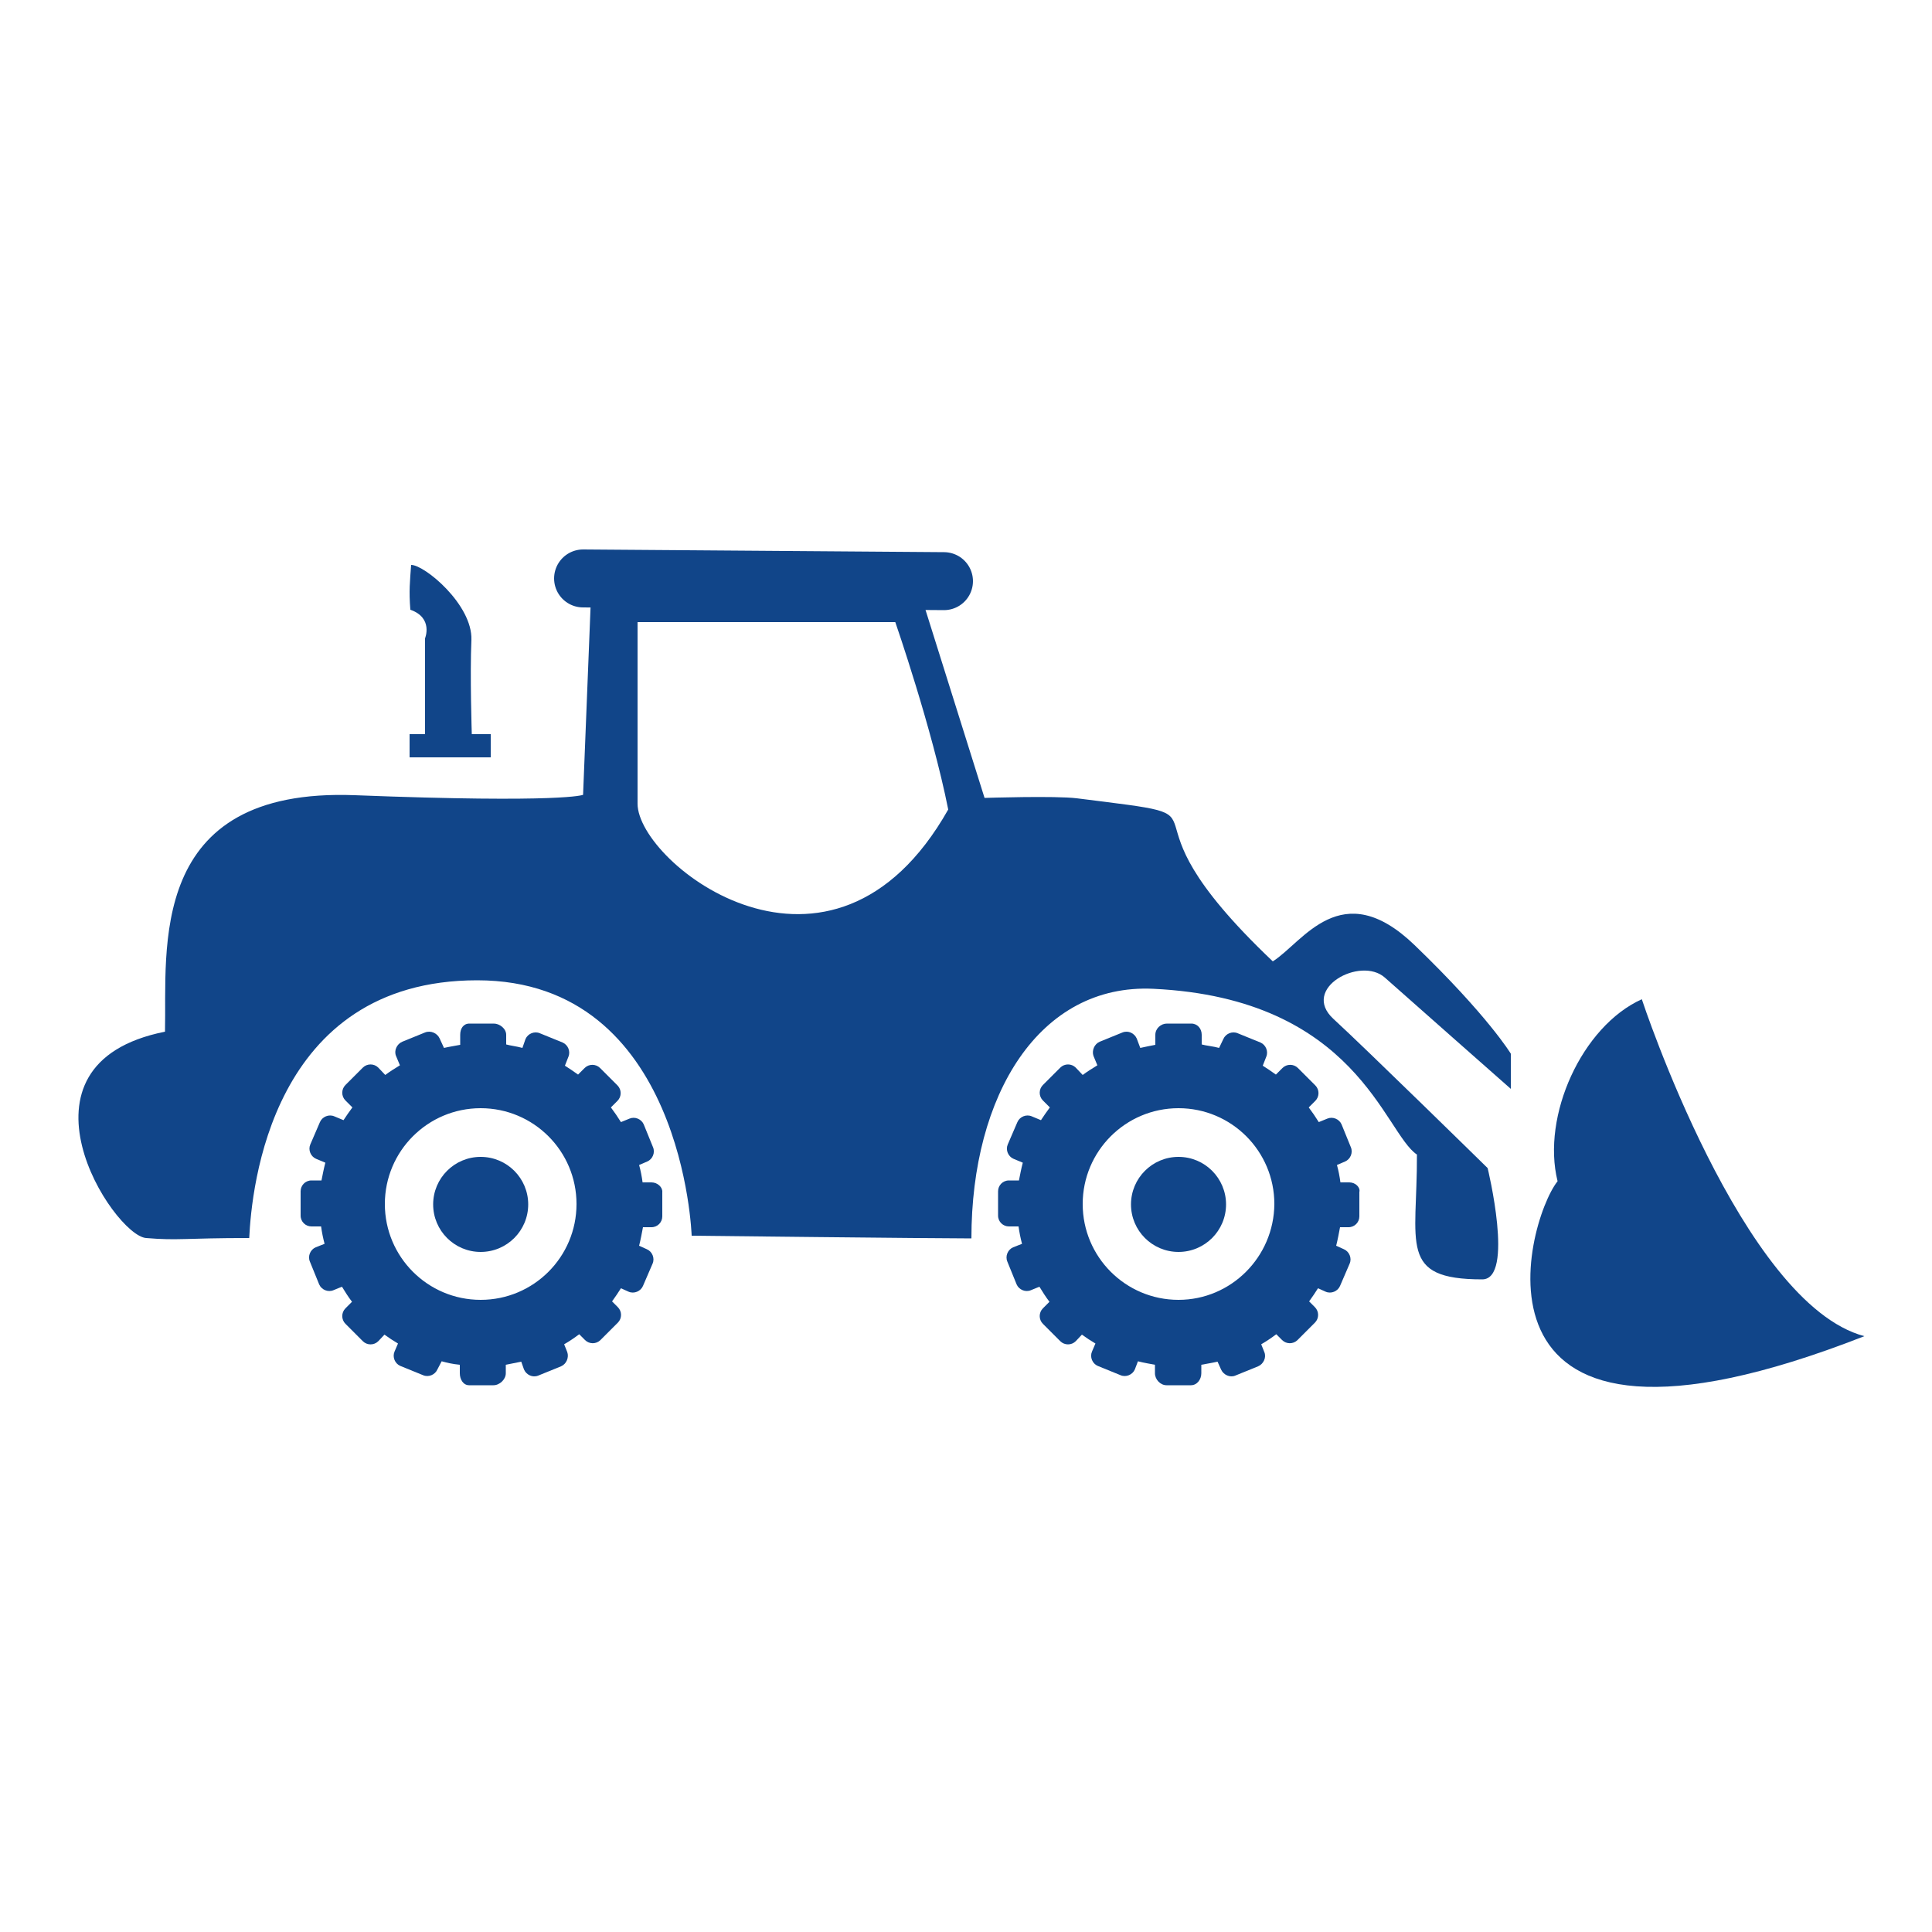
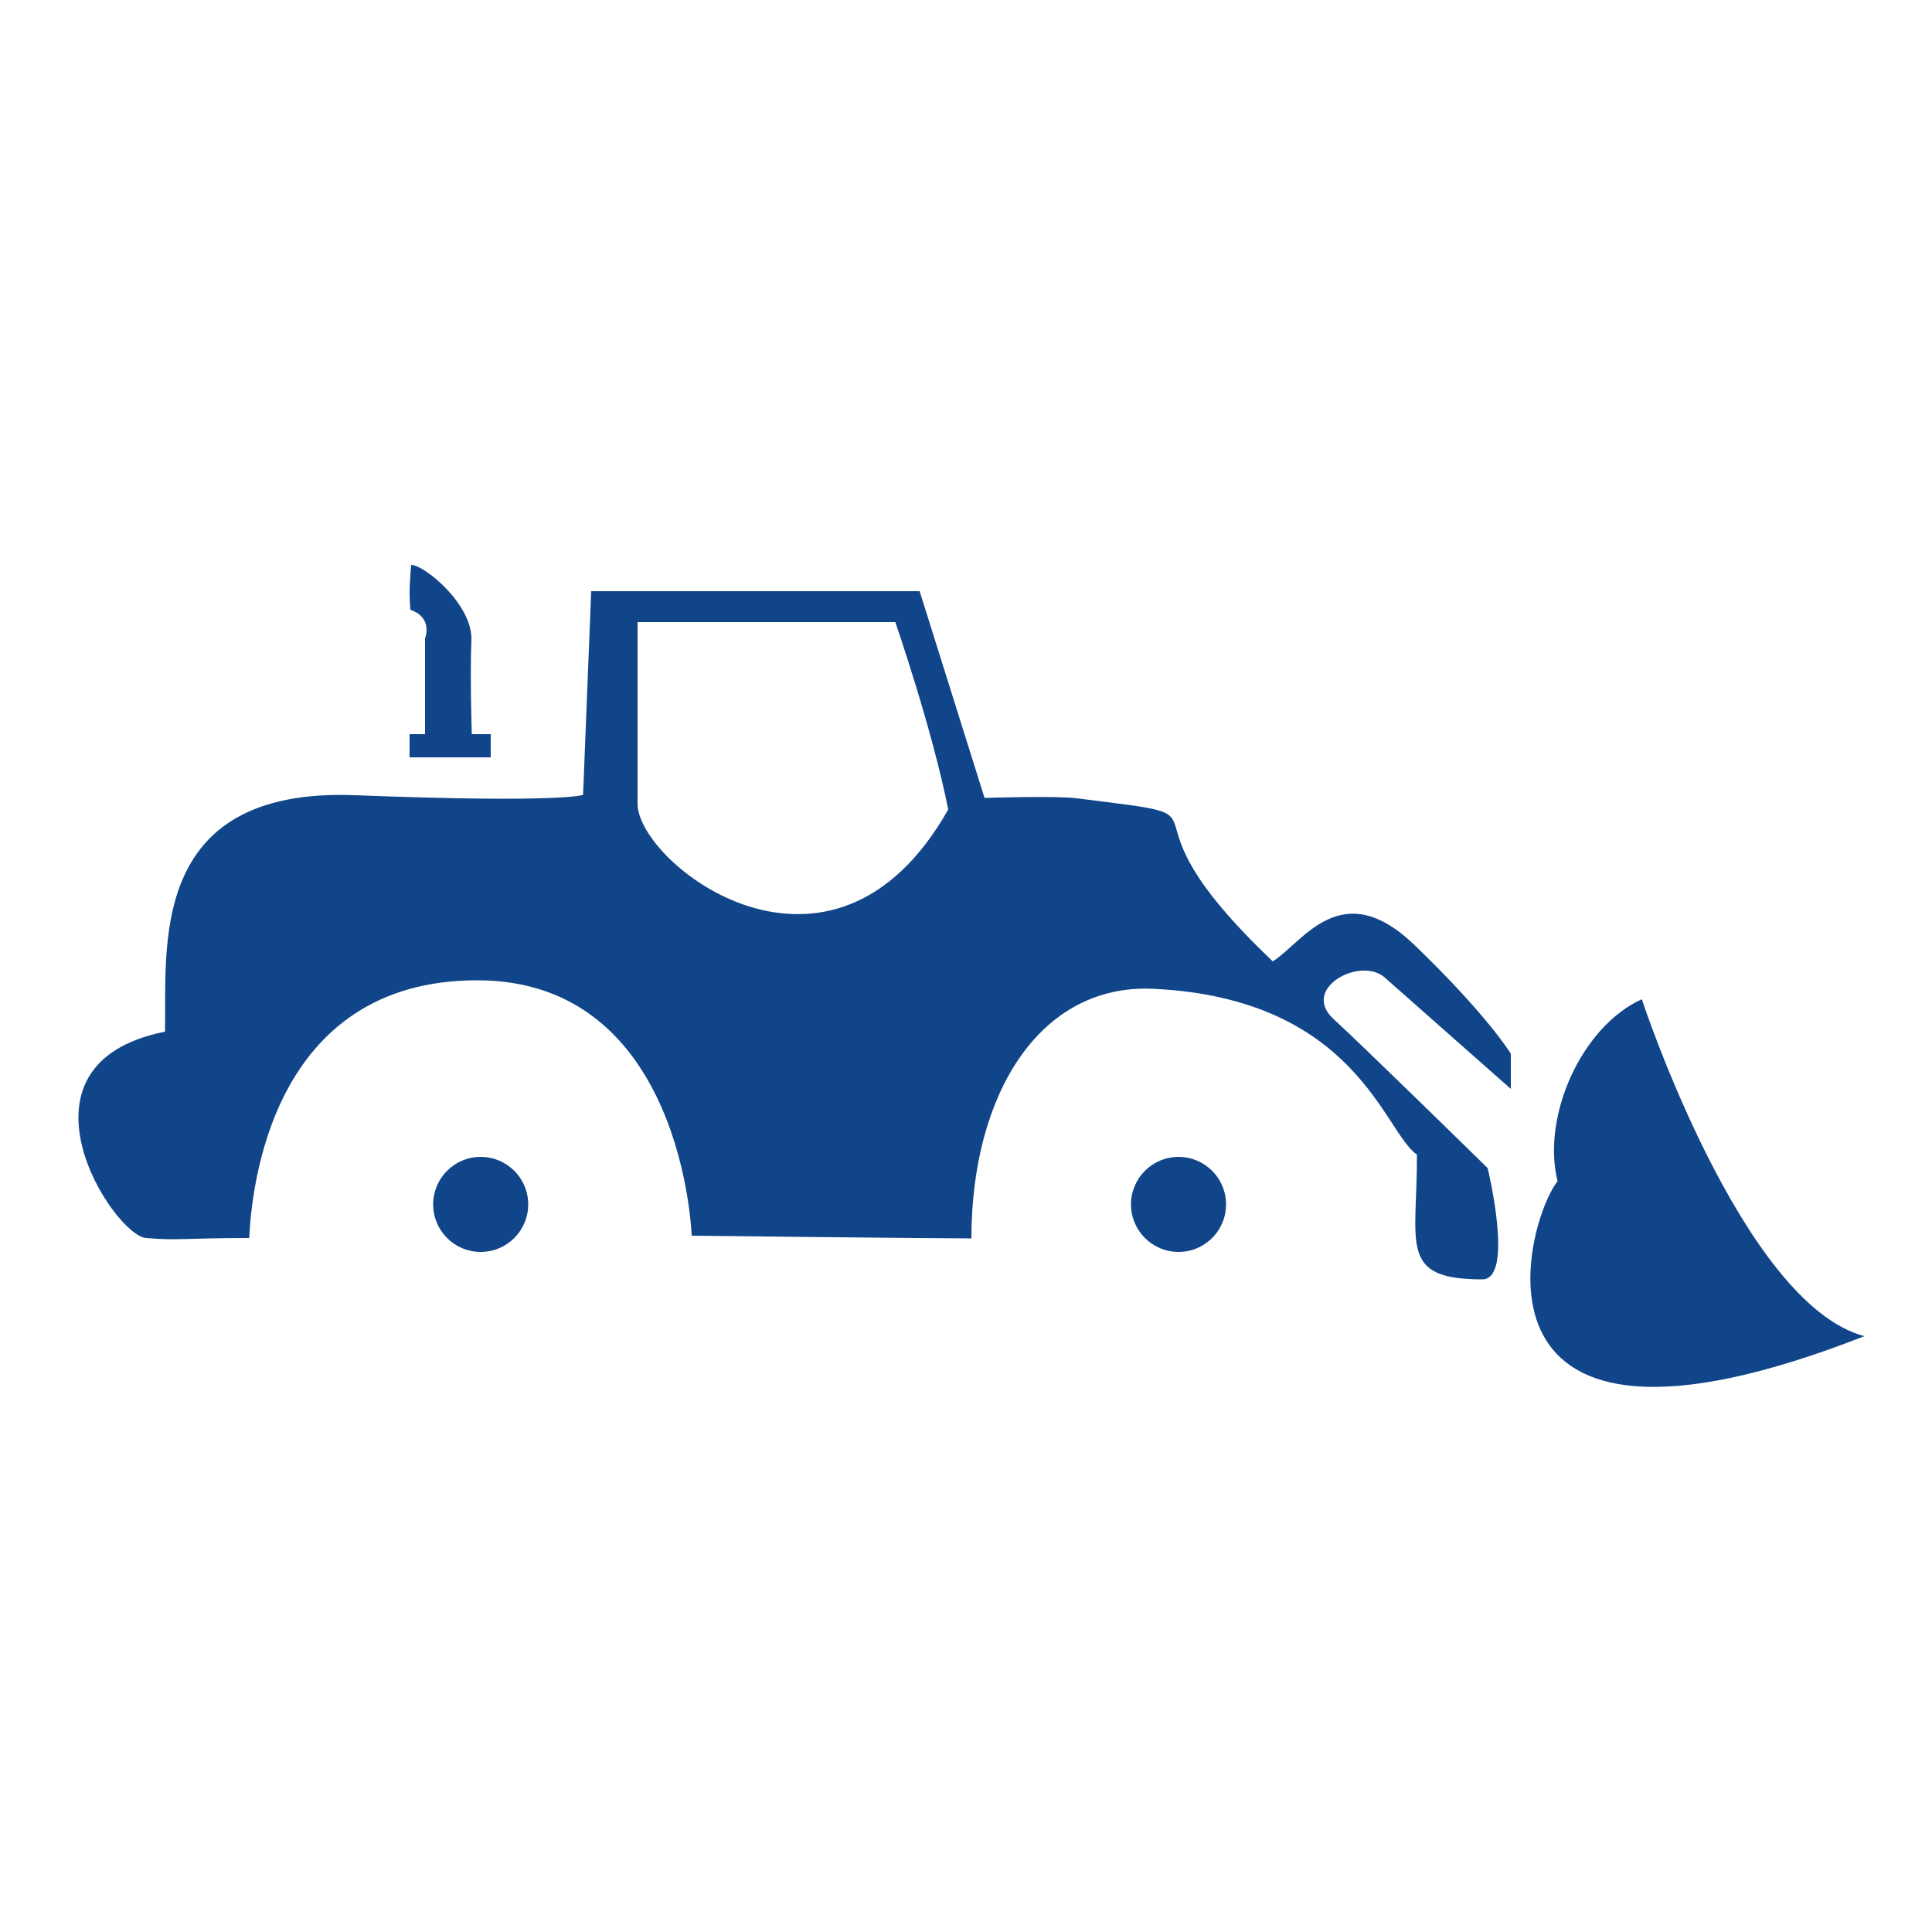
<svg xmlns="http://www.w3.org/2000/svg" version="1.1" id="Layer_1" x="0px" y="0px" viewBox="0 0 500 500" enable-background="new 0 0 500 500" xml:space="preserve">
-   <line fill="none" stroke="#114589" stroke-width="15" stroke-linecap="round" stroke-miterlimit="10" x1="150.9" y1="149.7" x2="244.3" y2="150.4" />
  <path fill="#114589" d="M358.4,253c6.3,5.6,32.6,28.8,32.6,28.8v-9.1c0,0-5.9-9.8-24.9-28.1s-28.9-0.7-36.7,4.2  c-44.8-42.5-5.4-36.5-50.7-42.2c-5.6-0.7-23.9-0.1-23.9-0.1L238,153h-85l-2.1,52.7c0,0-4.9,2.2-59,0.1  c-54.1-2.1-48.7,40.1-49.2,61.2c-42.2,8.4-13.4,52.7-4.9,53.4c8.4,0.7,9.8,0,26.7,0c0.6-12.7,5.6-66.7,59-66.7s55.5,66.1,55.5,66.1  s62.5,0.7,72.4,0.7c0-37.2,17.6-66,47.1-64.6c52.6,2.5,59.7,37.2,68.2,42.9c0.1,23.2-4.9,32.3,16.9,32.3c8.4,0,1.4-28.8,1.4-28.8  s-31.5-30.9-39.9-38.6C336.5,255.8,352.1,247.4,358.4,253z M165,208c0-15.5,0-47,0-47h66.7c0,0,9.5,27.4,13.7,48.5  C215.2,262.9,165,223.5,165,208z" />
  <path fill="#114589" d="M424.9,258.6c-15.5,7-26,30.2-21.8,47.1c-8.4,10.5-28.1,82.2,79.4,40.1C450.8,337.4,424.9,258.6,424.9,258.6  z" />
  <path fill="#114589" d="M106,196v-6h4v-24.8c0,0,2.2-5.3-3.8-7.4c-0.4-4.9-0.1-7.4,0.2-11.6c3.5,0,15.9,10.3,15.6,19.4  c-0.4,9.1,0.1,24.4,0.1,24.4h4.9v6H106z" />
-   <path fill="#114589" d="M168.6,306l-2.3,0c-0.2-1.5-0.5-3.1-0.9-4.5l2.1-0.9c1.4-0.6,2.1-2.3,1.5-3.7l-2.4-5.9  c-0.6-1.4-2.3-2.1-3.7-1.5l-2.2,0.9c-0.8-1.3-1.7-2.6-2.6-3.8l1.7-1.7c1.1-1.1,1.1-2.9,0-4l-4.5-4.5c-1.1-1.1-2.9-1.1-4,0l-1.7,1.7  c-1.1-0.8-2.3-1.6-3.4-2.3l0.9-2.3c0.6-1.4-0.1-3.1-1.5-3.7l-5.9-2.4c-1.4-0.6-3.1,0.1-3.7,1.5l-0.8,2.3c-1.4-0.4-3.2-0.6-4.2-0.9  v-2.5c0-1.6-1.7-2.9-3.2-2.9h-6.3c-1.6,0-2.4,1.3-2.4,2.9v2.6c-1,0.2-2.9,0.5-4.2,0.8l-1.1-2.4c-0.6-1.4-2.3-2.2-3.8-1.6l-5.9,2.4  c-1.4,0.6-2.2,2.3-1.6,3.7l1,2.4c-1.3,0.8-2.6,1.6-3.8,2.5l-1.8-1.9c-1.1-1.1-2.9-1.1-4,0l-4.5,4.5c-1.1,1.1-1.1,2.9,0,4l1.8,1.8  c-0.8,1.1-1.6,2.2-2.3,3.3l-2.4-1c-1.4-0.6-3.1,0.1-3.7,1.5l-2.5,5.8c-0.6,1.4,0.1,3.1,1.5,3.7l2.4,1c-0.4,1.5-0.7,3.1-1,4.6l-2.6,0  c-1.6,0-2.8,1.3-2.8,2.8l0,6.3c0,1.6,1.3,2.8,2.8,2.8l2.5,0c0.2,1.5,0.5,3,0.9,4.5l-2.3,0.9c-1.4,0.6-2.1,2.3-1.5,3.7l2.4,5.9  c0.6,1.4,2.3,2.1,3.7,1.5l2.2-0.9c0.8,1.3,1.6,2.6,2.6,3.9l-1.7,1.7c-1.1,1.1-1.1,2.9,0,4l4.5,4.5c1.1,1.1,2.9,1.1,4,0l1.6-1.7  c1.1,0.8,2.3,1.6,3.5,2.3l-0.9,2.1c-0.6,1.4,0.1,3.1,1.5,3.7l5.9,2.4c1.4,0.6,3.1-0.1,3.7-1.5l1.1-2.1c1.5,0.4,2.7,0.7,4.7,0.9v2.2  c0,1.6,0.9,3.1,2.4,3.1h6.3c1.6,0,3.2-1.5,3.2-3.1v-2.2c1-0.2,2.6-0.5,4-0.8l0.7,2c0.6,1.4,2.2,2.2,3.7,1.6l5.9-2.4  c1.4-0.6,2.1-2.3,1.6-3.7l-0.8-2c1.4-0.8,2.7-1.7,3.9-2.6l1.5,1.5c1.1,1.1,2.9,1.1,4,0l4.5-4.5c1.1-1.1,1.1-2.9,0-4l-1.5-1.5  c0.8-1.1,1.6-2.3,2.3-3.4l2,0.9c1.4,0.6,3.1-0.1,3.7-1.5l2.5-5.8c0.6-1.4-0.1-3.1-1.5-3.7l-2-0.9c0.4-1.6,0.7-3.2,1-4.8l2.2,0  c1.6,0,2.8-1.3,2.8-2.8l0-6.3C171.5,307.3,170.2,306,168.6,306z M124.4,336.4c-13.7,0-24.8-11.1-24.8-24.8  c0-13.7,11.1-24.8,24.8-24.8c13.7,0,24.8,11.1,24.8,24.8C149.2,325.3,138.1,336.4,124.4,336.4z" />
  <circle fill="#114589" cx="124.4" cy="311.7" r="12.3" />
-   <path fill="#114589" d="M349.2,306l-2.3,0c-0.2-1.5-0.5-3.1-0.9-4.5l2.1-0.9c1.4-0.6,2.1-2.3,1.5-3.7l-2.4-5.9  c-0.6-1.4-2.3-2.1-3.7-1.5l-2.2,0.9c-0.8-1.3-1.7-2.6-2.6-3.8l1.7-1.7c1.1-1.1,1.1-2.9,0-4l-4.5-4.5c-1.1-1.1-2.9-1.1-4,0l-1.7,1.7  c-1.1-0.8-2.3-1.6-3.4-2.3l0.9-2.3c0.6-1.4-0.1-3.1-1.5-3.7l-5.9-2.4c-1.4-0.6-3.1,0.1-3.7,1.5l-1.1,2.3c-1.4-0.4-3.5-0.6-4.5-0.9  v-2.5c0-1.6-1.1-2.9-2.7-2.9H302c-1.6,0-3,1.3-3,2.9v2.6c-1,0.2-2.6,0.5-3.9,0.8l-0.9-2.4c-0.6-1.4-2.2-2.2-3.7-1.6l-5.9,2.4  c-1.4,0.6-2.1,2.3-1.6,3.7l1,2.4c-1.3,0.8-2.6,1.6-3.8,2.5l-1.8-1.9c-1.1-1.1-2.9-1.1-4,0l-4.5,4.5c-1.1,1.1-1.1,2.9,0,4l1.8,1.8  c-0.8,1.1-1.6,2.2-2.3,3.3l-2.4-1c-1.4-0.6-3.1,0.1-3.7,1.5l-2.5,5.8c-0.6,1.4,0.1,3.1,1.5,3.7l2.4,1c-0.4,1.5-0.7,3.1-1,4.6l-2.6,0  c-1.6,0-2.8,1.3-2.8,2.8l0,6.3c0,1.6,1.3,2.8,2.8,2.8l2.5,0c0.2,1.5,0.5,3,0.9,4.5l-2.3,0.9c-1.4,0.6-2.1,2.3-1.5,3.7l2.4,5.9  c0.6,1.4,2.3,2.1,3.7,1.5l2.2-0.9c0.8,1.3,1.6,2.6,2.6,3.9l-1.7,1.7c-1.1,1.1-1.1,2.9,0,4l4.5,4.5c1.1,1.1,2.9,1.1,4,0l1.6-1.7  c1.1,0.8,2.3,1.6,3.5,2.3l-0.9,2.1c-0.6,1.4,0.1,3.1,1.5,3.7l5.9,2.4c1.4,0.6,3.1-0.1,3.7-1.5l0.8-2.1c1.5,0.4,3.4,0.7,4.4,0.9v2.2  c0,1.6,1.4,3.1,3,3.1h6.3c1.6,0,2.7-1.5,2.7-3.1v-2.2c1-0.2,2.9-0.5,4.2-0.8l0.9,2c0.6,1.4,2.3,2.2,3.7,1.6l5.9-2.4  c1.4-0.6,2.2-2.3,1.6-3.7l-0.8-2c1.4-0.8,2.7-1.7,3.9-2.6l1.5,1.5c1.1,1.1,2.9,1.1,4,0l4.5-4.5c1.1-1.1,1.1-2.9,0-4l-1.5-1.5  c0.8-1.1,1.6-2.3,2.3-3.4l2,0.9c1.4,0.6,3.1-0.1,3.7-1.5l2.5-5.8c0.6-1.4-0.1-3.1-1.5-3.7l-2-0.9c0.4-1.6,0.7-3.2,1-4.8l2.2,0  c1.6,0,2.8-1.3,2.8-2.8l0-6.3C352.1,307.3,350.8,306,349.2,306z M305,336.4c-13.7,0-24.8-11.1-24.8-24.8c0-13.7,11.1-24.8,24.8-24.8  s24.8,11.1,24.8,24.8C329.7,325.3,318.6,336.4,305,336.4z" />
  <circle fill="#114589" cx="305" cy="311.7" r="12.3" />
</svg>